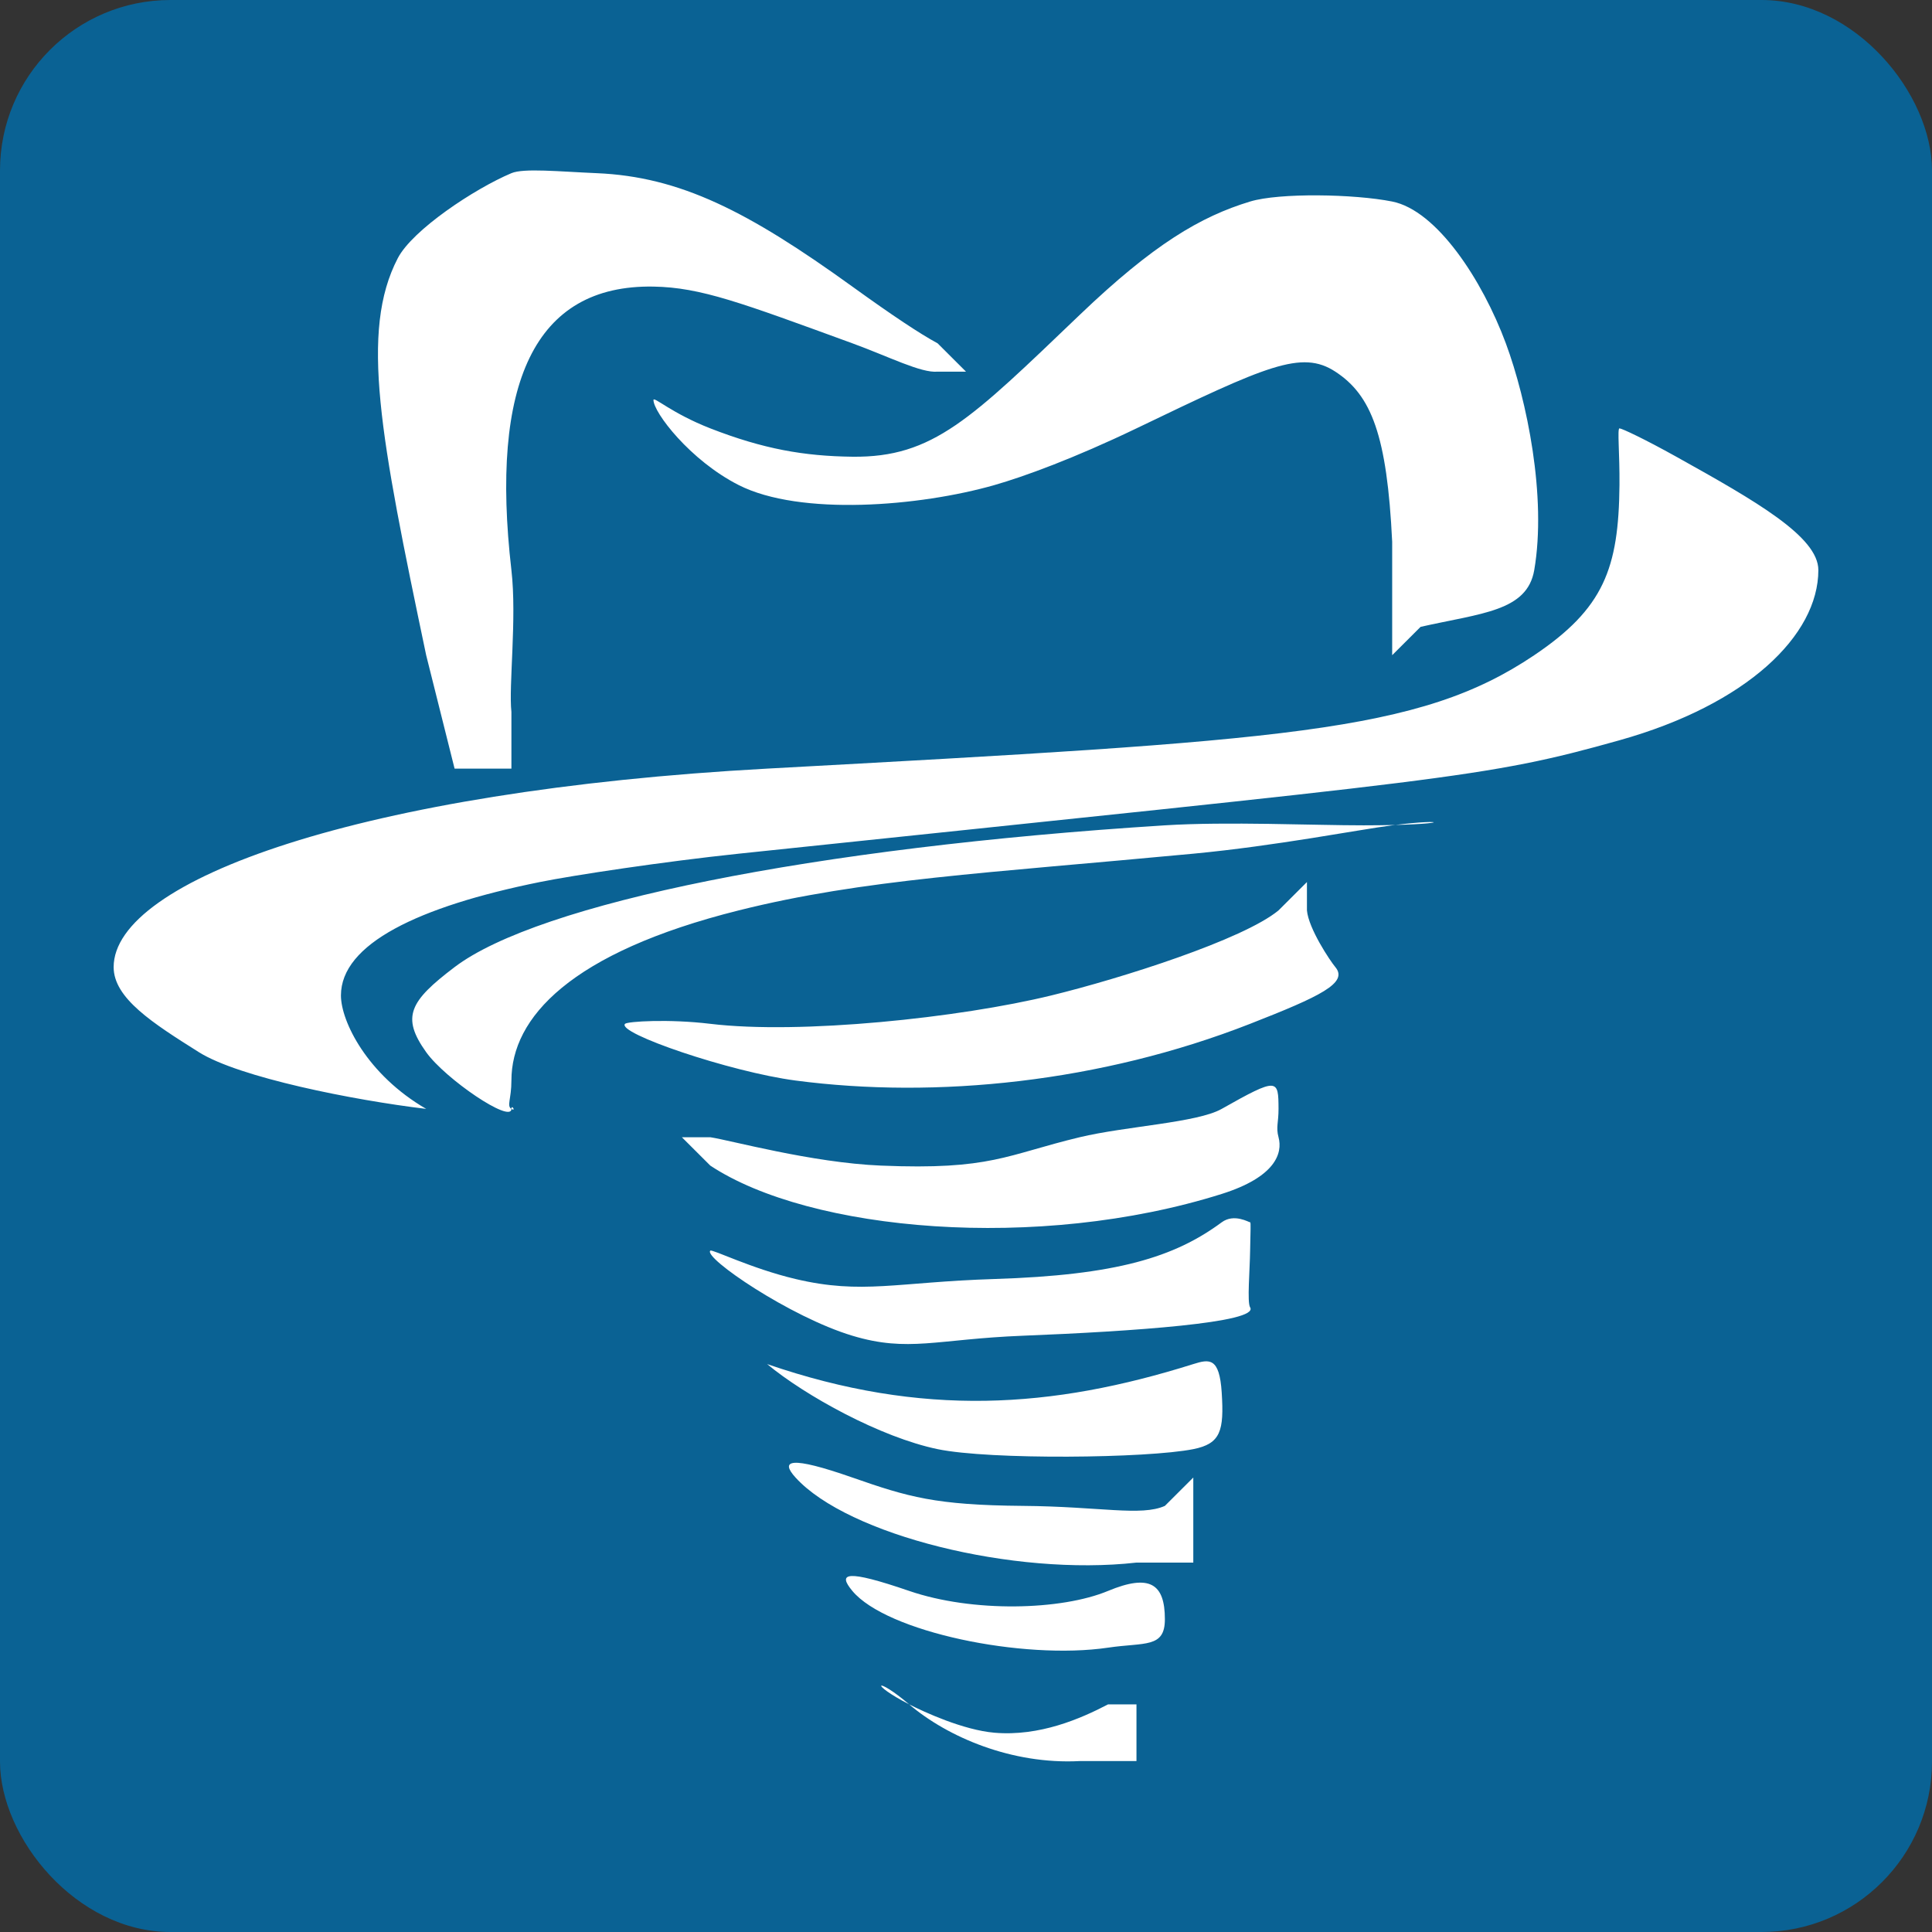
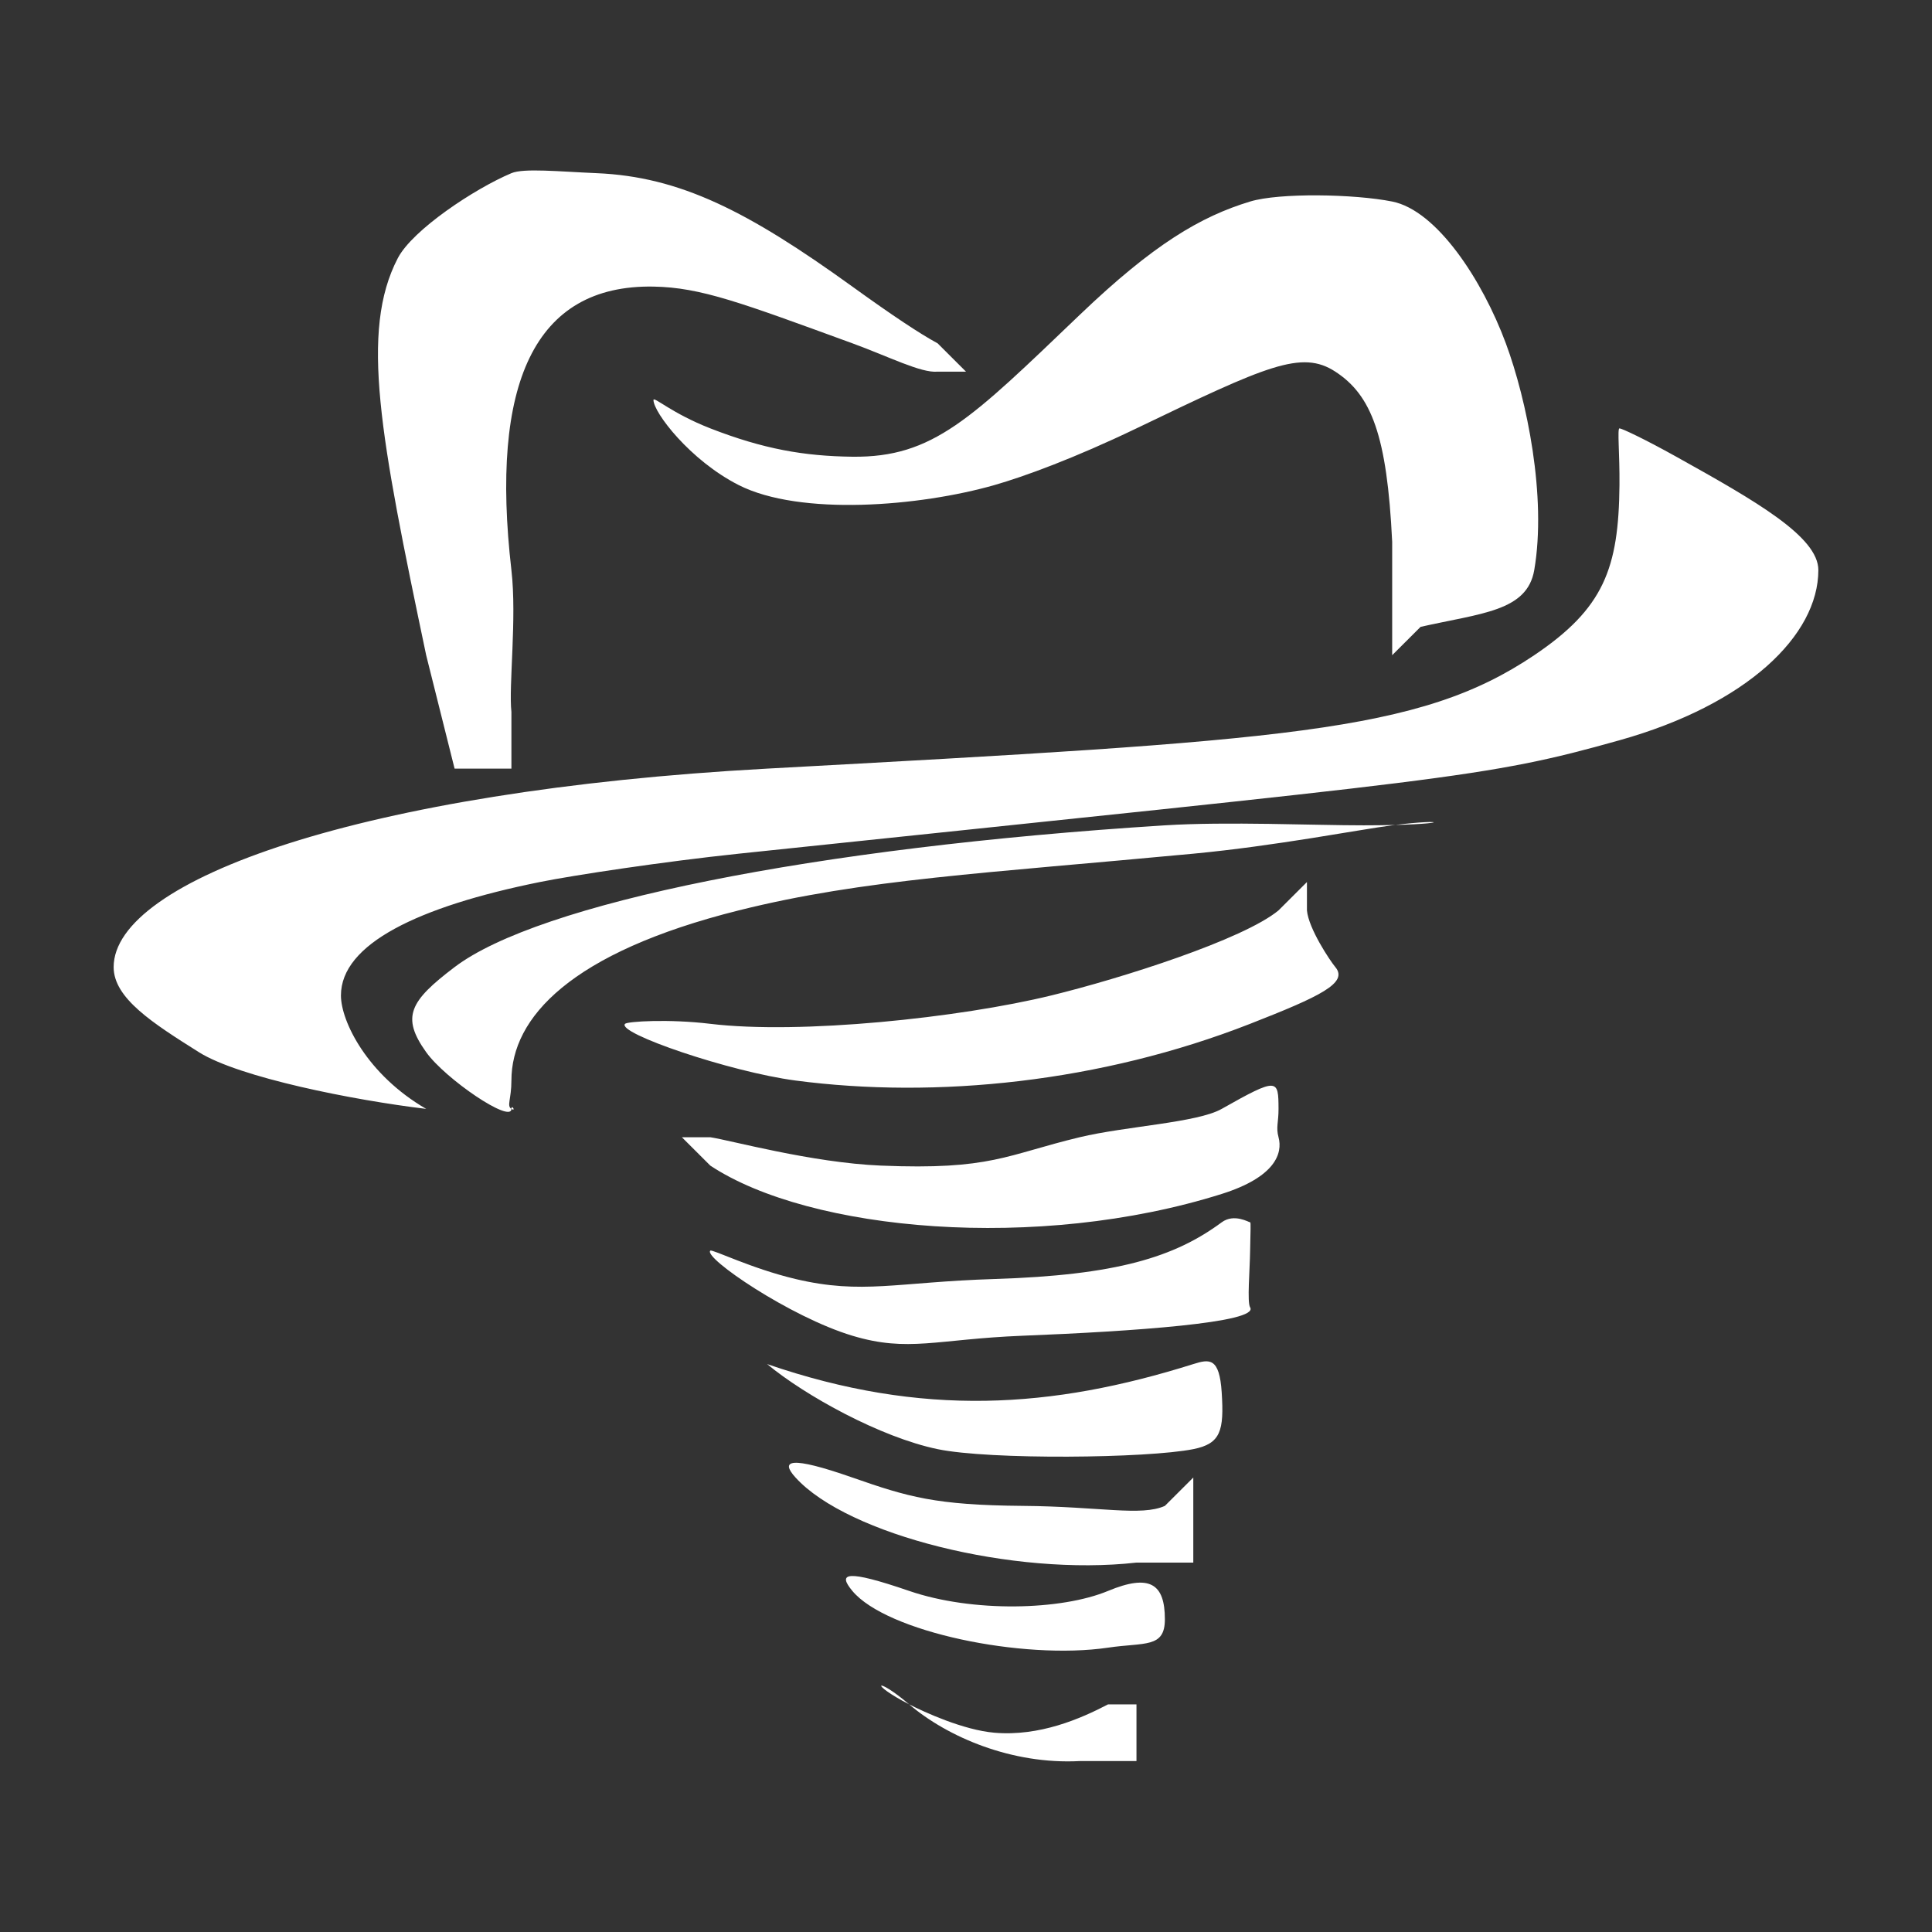
<svg xmlns="http://www.w3.org/2000/svg" width="68" height="68" viewBox="0 0 68 68" fill="none">
  <rect x="0" y="0" width="68" height="68" fill="#333333" stroke="none" />
-   <rect width="68" height="68" rx="6" fill="#0A6294" />
  <path fill-rule="evenodd" clip-rule="evenodd" d="M18 6.095C16.696 6.645 14.517 8.092 14 9.089C12.667 11.656 13.382 15.358 15 23.061L16 27.053H18V25.057C17.899 24.139 18.196 21.77 18 20.067C17.244 13.506 18.8 10.015 23 10.087C24.669 10.116 26.084 10.654 30 12.083C31.275 12.548 32.422 13.137 33 13.081H34L33 12.083C32.386 11.753 31.408 11.103 30 10.087C26.32 7.431 23.933 6.219 21 6.095C19.68 6.039 18.434 5.912 18 6.095ZM44 7.093C42.258 7.621 40.603 8.594 38 11.085C34.177 14.742 32.846 16.109 30 16.075C28.303 16.054 26.871 15.806 25 15.077C23.64 14.546 23 13.938 23 14.079C23 14.512 24.286 16.203 26 17.073C28.164 18.171 32.373 17.824 35 17.073C36.04 16.776 37.81 16.13 40 15.077C44.59 12.869 45.812 12.306 47 13.081C48.268 13.909 48.819 15.314 49 19.069V23.061L50 22.063C52.14 21.58 53.75 21.516 54 20.067C54.444 17.489 53.74 14.079 53 12.083C52.174 9.856 50.573 7.406 49 7.093C47.66 6.826 45.026 6.781 44 7.093ZM57 17.073C56.972 20.008 56.45 21.412 54 23.061C49.944 25.79 45.307 26.055 27 27.053C12.724 27.832 4 30.977 4 34.039C4 35.136 5.382 36.015 7 37.033C8.416 37.924 12.438 38.722 15 39.029C12.92 37.824 12 35.945 12 35.037C12 33.224 14.721 31.911 19 31.045C20.186 30.805 23.367 30.324 26 30.047C51.228 27.398 52.218 27.398 57 26.055C61.485 24.797 63.997 22.366 64 20.067C64.001 18.891 61.809 17.64 59 16.075C57.882 15.452 57.082 15.077 57 15.077C56.918 15.077 57.01 15.964 57 17.073ZM41 29.049C28.582 29.833 18.95 31.801 16 34.039C14.415 35.241 14.115 35.794 15 37.033C15.677 37.98 18 39.555 18 39.029C18.175 39.138 18 38.853 18 39.029C17.825 38.922 18 38.688 18 38.031C18 35.821 20.074 33.526 26 32.043C30.396 30.943 34.679 30.738 42 30.047C44.897 29.774 47.859 29.195 49 29.049C51.046 28.787 51.148 29.047 48 29.049C46.245 29.051 43.194 28.911 41 29.049ZM45 32.043C43.761 33.068 39.472 34.434 37 35.037C33.775 35.824 28.165 36.416 25 36.035C23.538 35.859 22.086 35.95 22 36.035C21.679 36.356 25.695 37.727 28 38.031C32.953 38.684 38.751 38.091 44 36.035C46.462 35.071 47.464 34.596 47 34.039C46.81 33.811 46.057 32.683 46 32.043V31.045L45 32.043ZM43 39.029C42.14 39.517 39.622 39.638 38 40.027C35.411 40.649 34.886 41.188 31 41.025C28.566 40.923 25.703 40.132 25 40.027H24L25 41.025C28.509 43.348 36.541 44.06 43 42.023C44.89 41.427 45.152 40.59 45 40.027C44.904 39.671 45.002 39.511 45 39.029C44.995 37.981 44.988 37.904 43 39.029ZM43 43.021C41.339 44.249 39.301 44.882 35 45.017C31.561 45.125 30.346 45.572 28 45.017C26.441 44.648 25.062 43.957 25 44.019C24.752 44.267 27.811 46.355 30 47.013C31.974 47.607 32.959 47.134 36 47.013C39.841 46.862 44.333 46.552 44 46.015C43.89 45.839 43.991 44.703 44 44.019C44.009 43.336 44.033 43.016 44 43.021C43.967 43.027 43.439 42.697 43 43.021ZM27 48.011C28.343 49.127 30.997 50.589 33 51.005C34.836 51.387 40.377 51.329 42 51.005C42.967 50.813 43.086 50.358 43 49.01C42.92 47.766 42.565 47.834 42 48.011C37.029 49.575 32.472 49.892 27 48.011ZM28 52.004C29.836 54.026 35.68 55.487 40 54.998H42V53.999V52.004L41 53.002C40.166 53.376 38.721 53.024 36 53.002C32.928 52.977 31.962 52.689 30 52.004C27.797 51.234 27.447 51.394 28 52.004ZM30 55.995C31.2 57.437 35.993 58.435 39 57.992C40.289 57.801 41 58.017 41 56.994C41 55.744 40.472 55.383 39 55.995C37.357 56.68 34.239 56.763 32 55.995C29.768 55.23 29.474 55.364 30 55.995ZM32 59.988C33.358 61.145 35.619 62.108 38 61.984H40V60.986V59.988H39C38.036 60.492 36.591 61.122 35 60.986C33.908 60.892 32.523 60.257 32 59.988C30.812 58.975 30.567 59.249 32 59.988Z" fill="white" />
</svg>